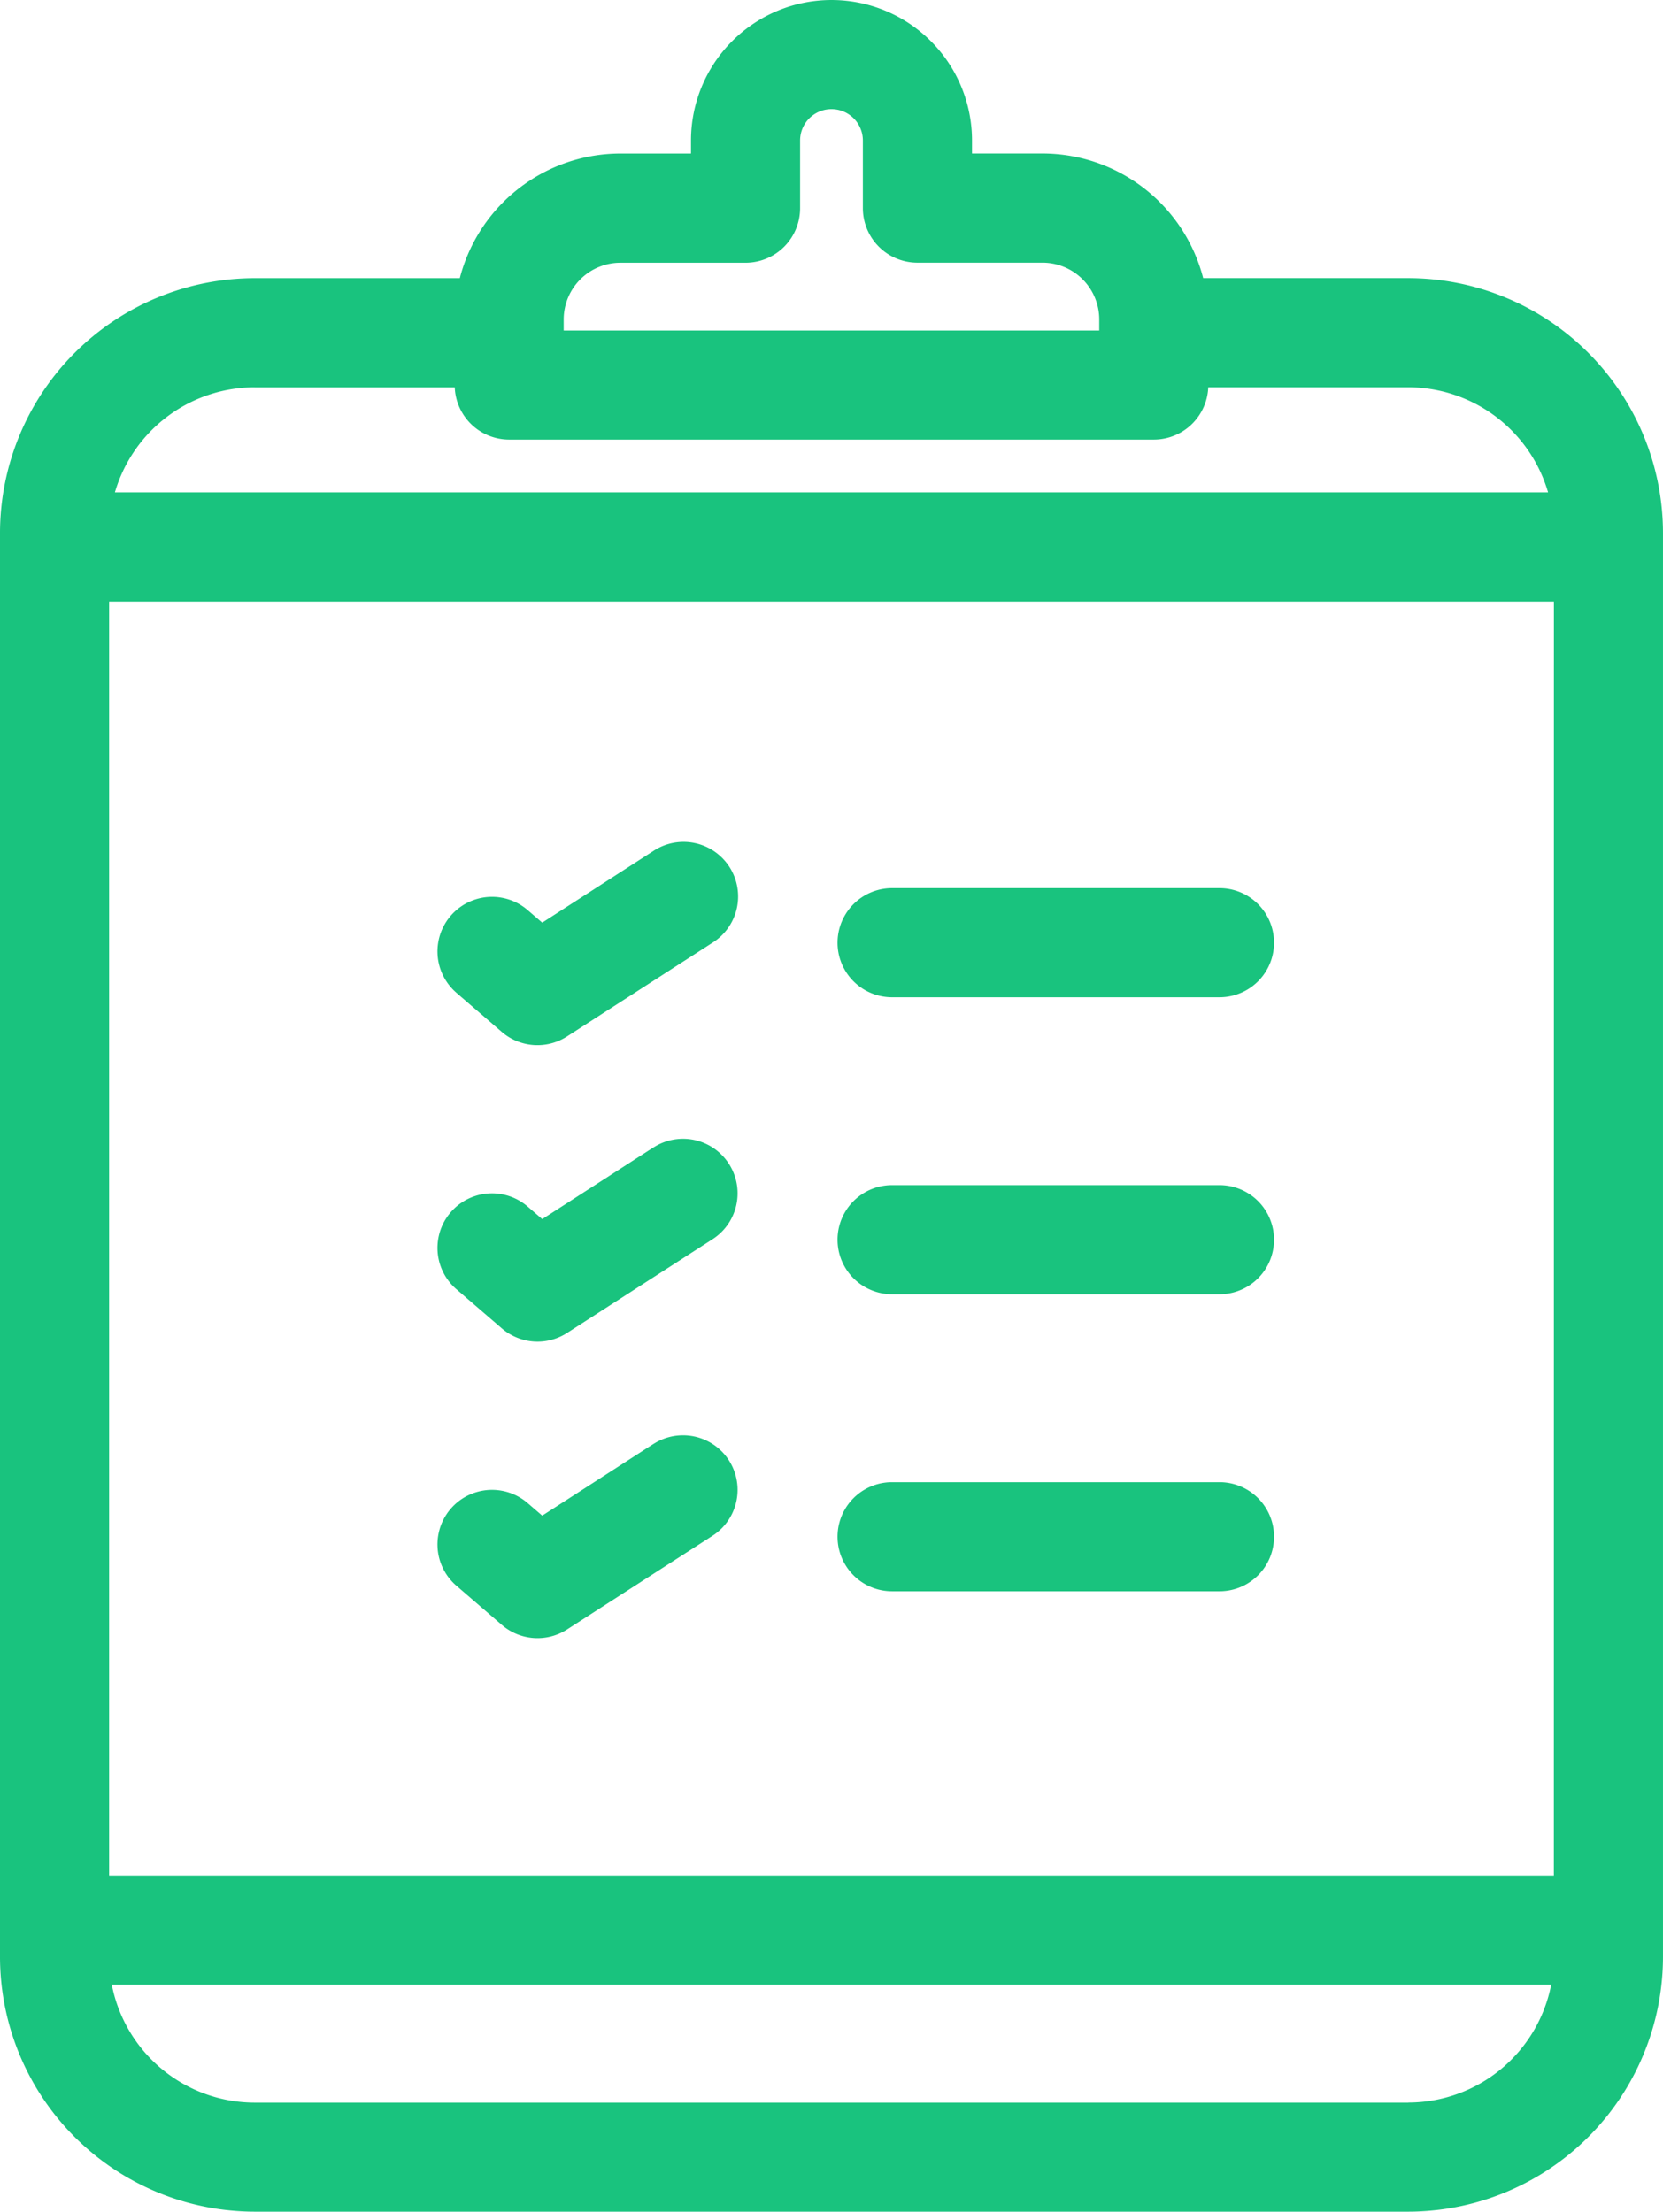
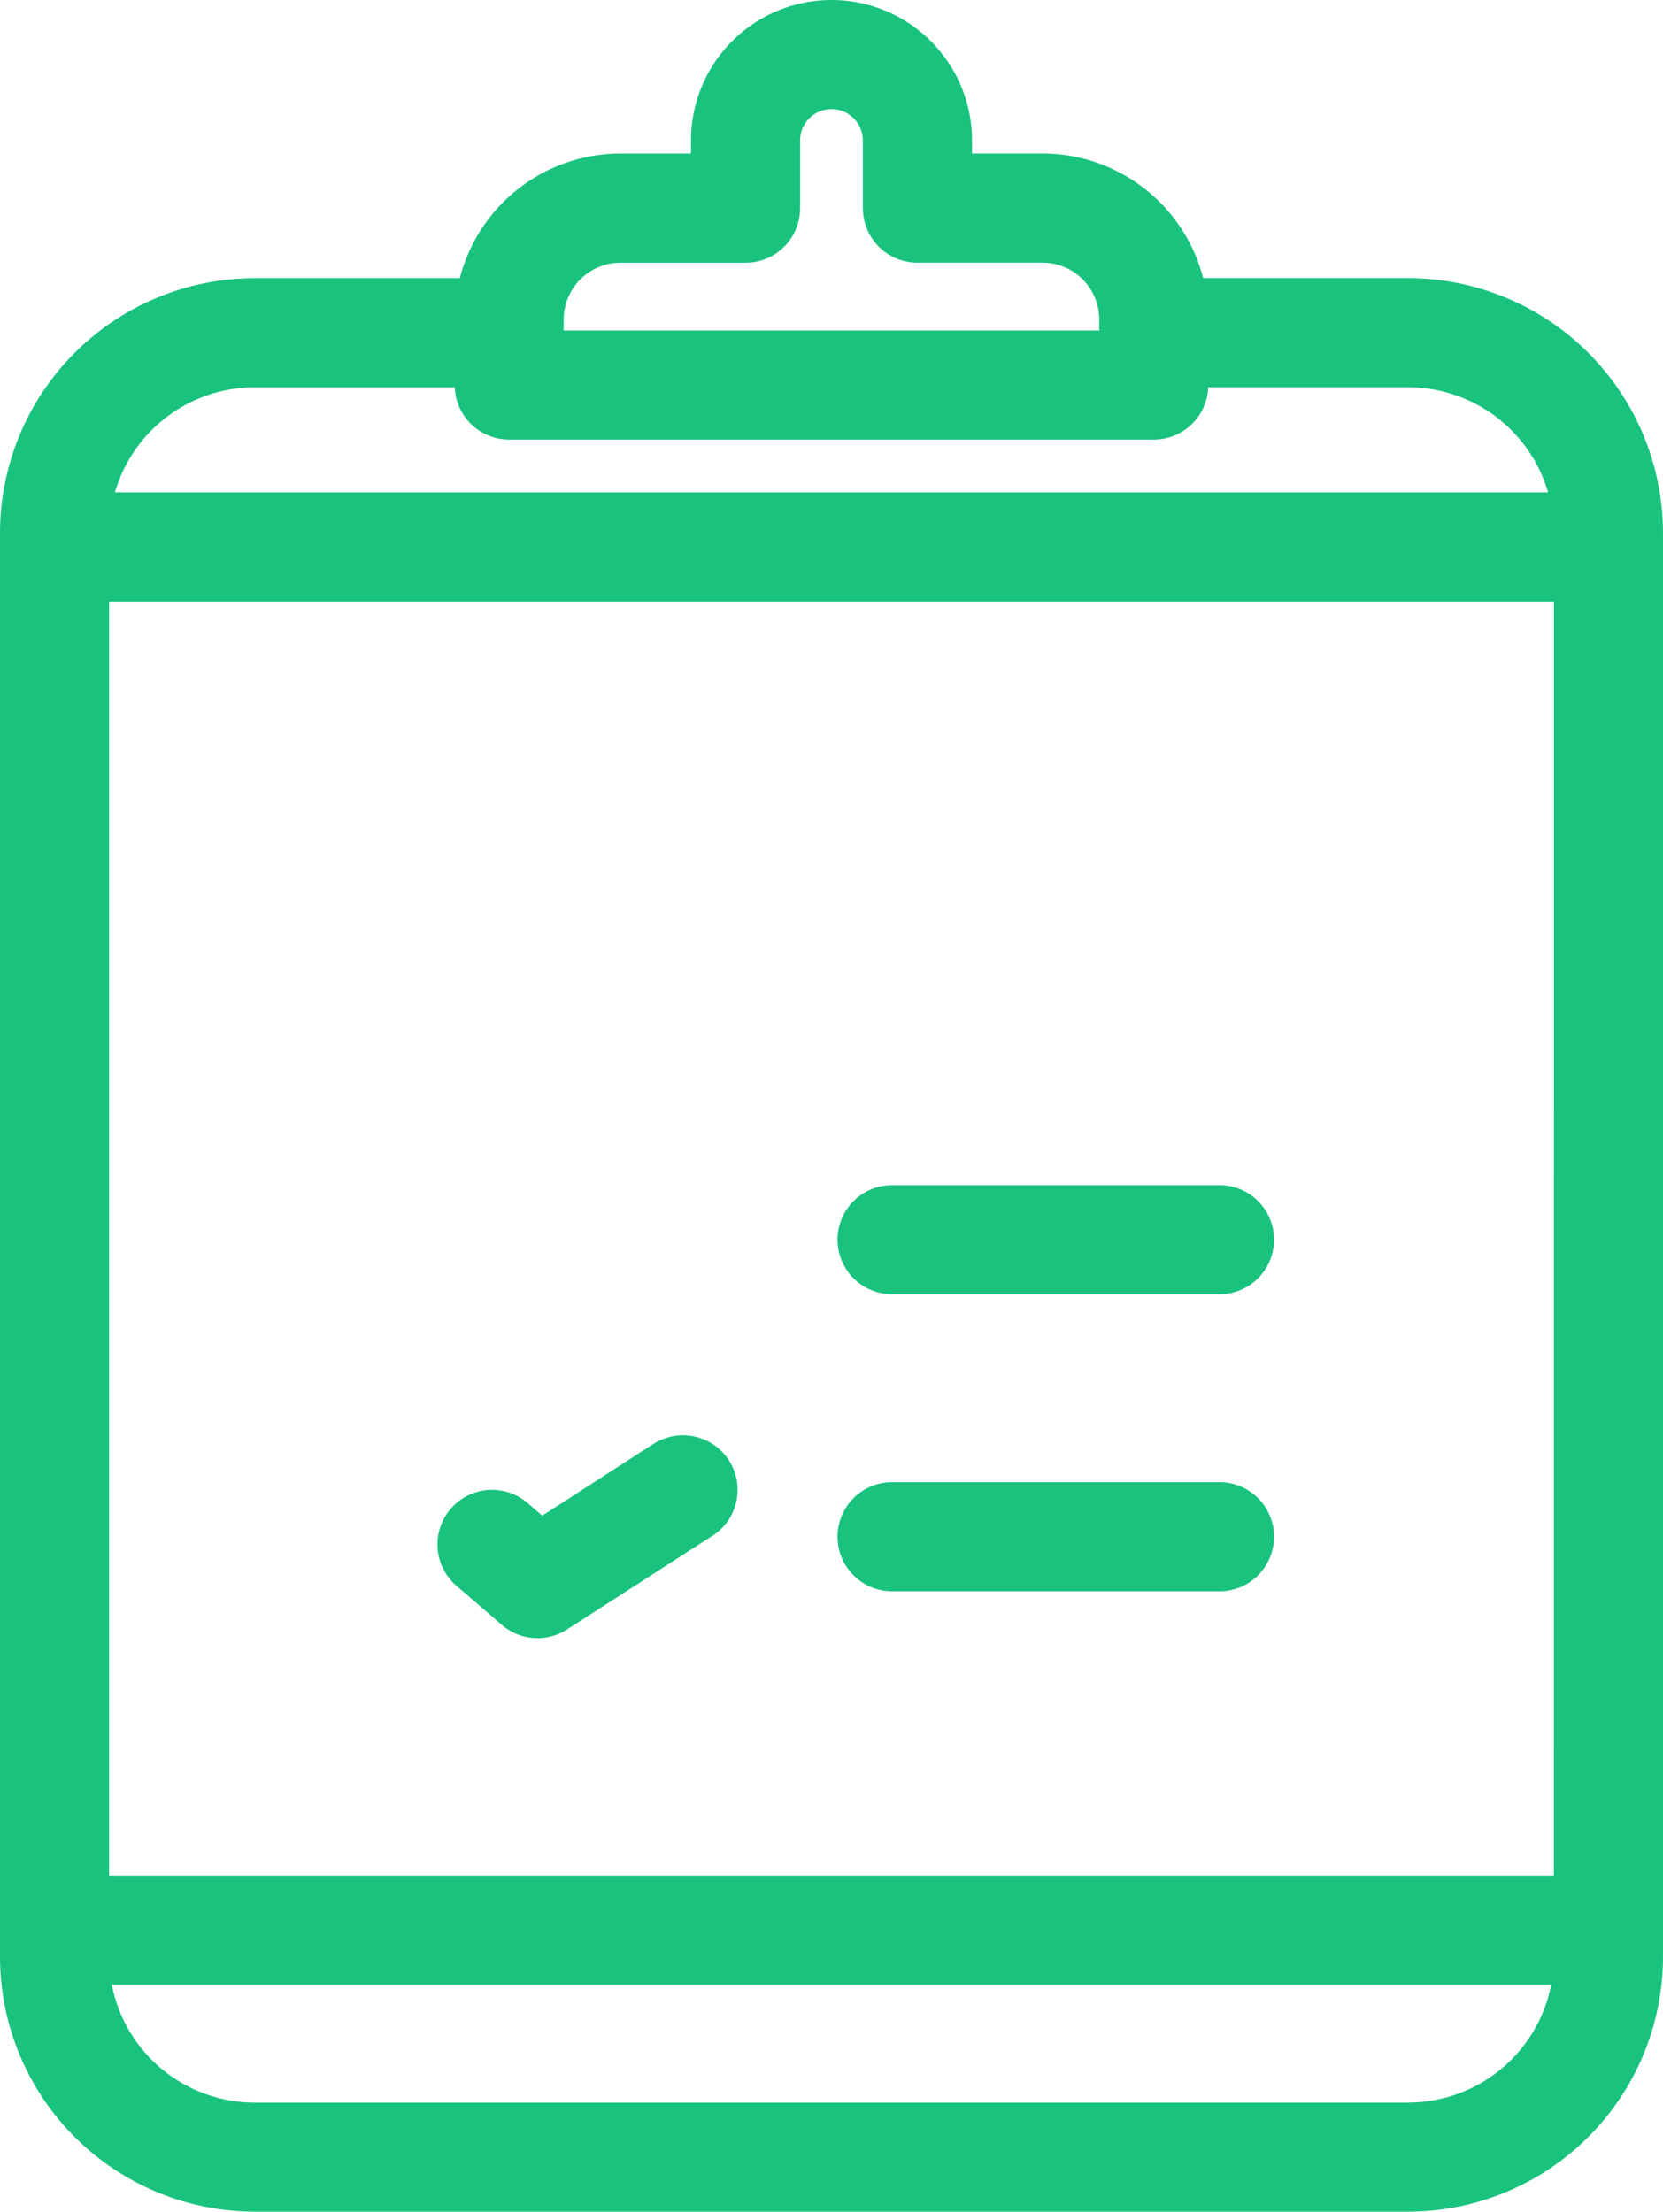
<svg xmlns="http://www.w3.org/2000/svg" width="98.747" height="131.314" viewBox="0 0 98.747 131.314">
  <g id="clipboard-svgrepo-com-2" transform="translate(-45.231)">
    <g id="Group_2040" data-name="Group 2040" transform="translate(45.231)">
      <g id="Group_2039" data-name="Group 2039">
        <path id="Path_2246" data-name="Path 2246" d="M128.855,16.514h-12.18a9.864,9.864,0,0,0-9.538-7.4h-4.189V8.344a8.343,8.343,0,1,0-16.687,0v.772H82.072a9.864,9.864,0,0,0-9.538,7.4H60.354A15.14,15.14,0,0,0,45.231,31.638v84.553a15.14,15.14,0,0,0,15.123,15.123h68.5a15.14,15.14,0,0,0,15.123-15.123V31.637A15.14,15.14,0,0,0,128.855,16.514ZM82.072,15.6H89.5a3.24,3.24,0,0,0,3.24-3.24V8.344a1.863,1.863,0,1,1,3.727,0v4.012a3.24,3.24,0,0,0,3.24,3.24h7.429a3.37,3.37,0,0,1,3.366,3.366v.66h-31.8v-.66h0A3.37,3.37,0,0,1,82.072,15.6Zm-21.718,7.4H72.233A3.237,3.237,0,0,0,75.466,26.1h38.276a3.237,3.237,0,0,0,3.233-3.107h11.879a8.657,8.657,0,0,1,8.3,6.241h-85.1A8.656,8.656,0,0,1,60.354,22.995Zm68.5,101.839h-68.5a8.656,8.656,0,0,1-8.484-7h85.468A8.656,8.656,0,0,1,128.855,124.834Zm8.643-13.477H51.711V35.716H137.5Z" transform="translate(-45.231)" fill="#19c37e" />
-         <path id="Path_2247" data-name="Path 2247" d="M186.613,152.951h19.439a3.24,3.24,0,1,0,0-6.48H186.613a3.24,3.24,0,0,0,0,6.48Z" transform="translate(-133.641 -93.74)" fill="#19c37e" />
        <path id="Path_2248" data-name="Path 2248" d="M186.613,201.934h19.439a3.24,3.24,0,1,0,0-6.48H186.613a3.24,3.24,0,0,0,0,6.48Z" transform="translate(-133.641 -125.089)" fill="#19c37e" />
        <path id="Path_2249" data-name="Path 2249" d="M186.613,250.917h19.439a3.24,3.24,0,1,0,0-6.48H186.613a3.24,3.24,0,0,0,0,6.48Z" transform="translate(-133.641 -156.437)" fill="#19c37e" />
        <path id="Path_2250" data-name="Path 2250" d="M130.2,237.222l-6.6,4.255-.866-.746a3.24,3.24,0,0,0-4.229,4.91l2.7,2.326a3.24,3.24,0,0,0,3.869.269l8.64-5.566a3.24,3.24,0,1,0-3.509-5.448Z" transform="translate(-91.403 -151.489)" fill="#19c37e" />
-         <path id="Path_2251" data-name="Path 2251" d="M130.2,188.322l-6.6,4.255-.866-.746a3.24,3.24,0,0,0-4.229,4.91l2.7,2.326a3.24,3.24,0,0,0,3.869.269l8.64-5.566a3.24,3.24,0,1,0-3.509-5.448Z" transform="translate(-91.403 -120.194)" fill="#19c37e" />
-         <path id="Path_2252" data-name="Path 2252" d="M118.5,147.84l2.7,2.326a3.24,3.24,0,0,0,3.869.269l8.64-5.566a3.24,3.24,0,1,0-3.509-5.447l-6.6,4.255-.866-.746a3.24,3.24,0,1,0-4.229,4.91Z" transform="translate(-91.403 -88.897)" fill="#19c37e" />
      </g>
    </g>
  </g>
</svg>